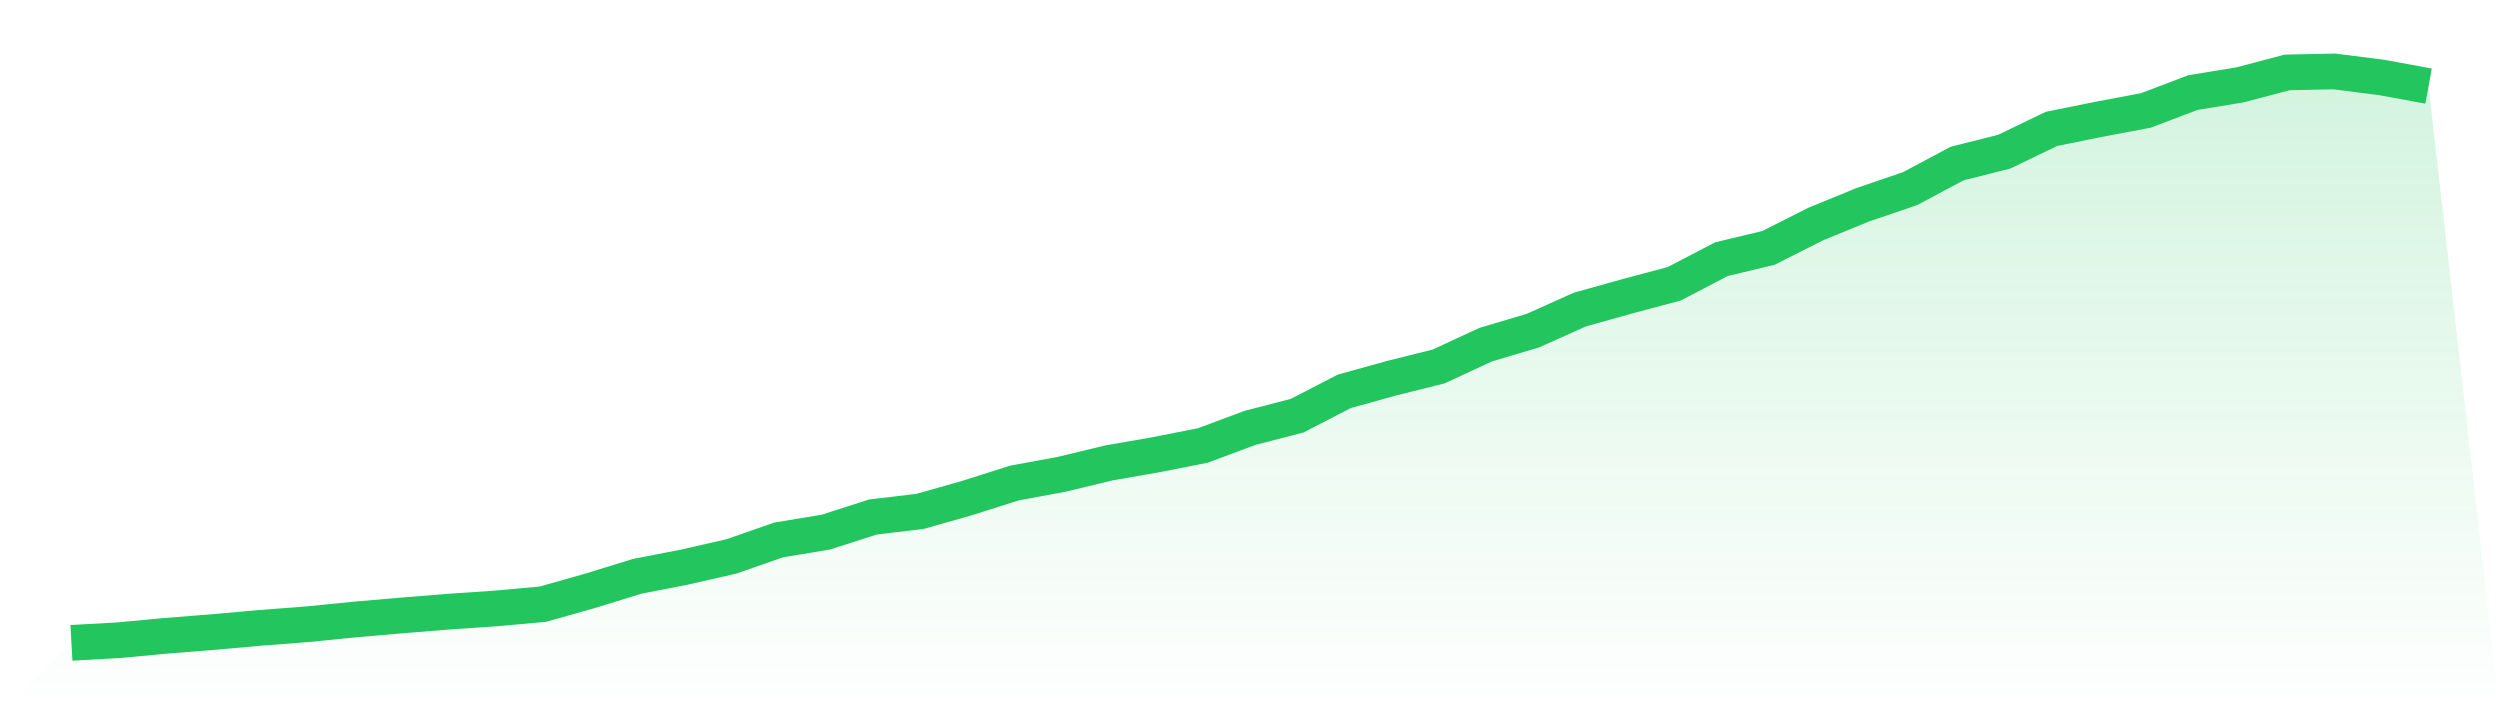
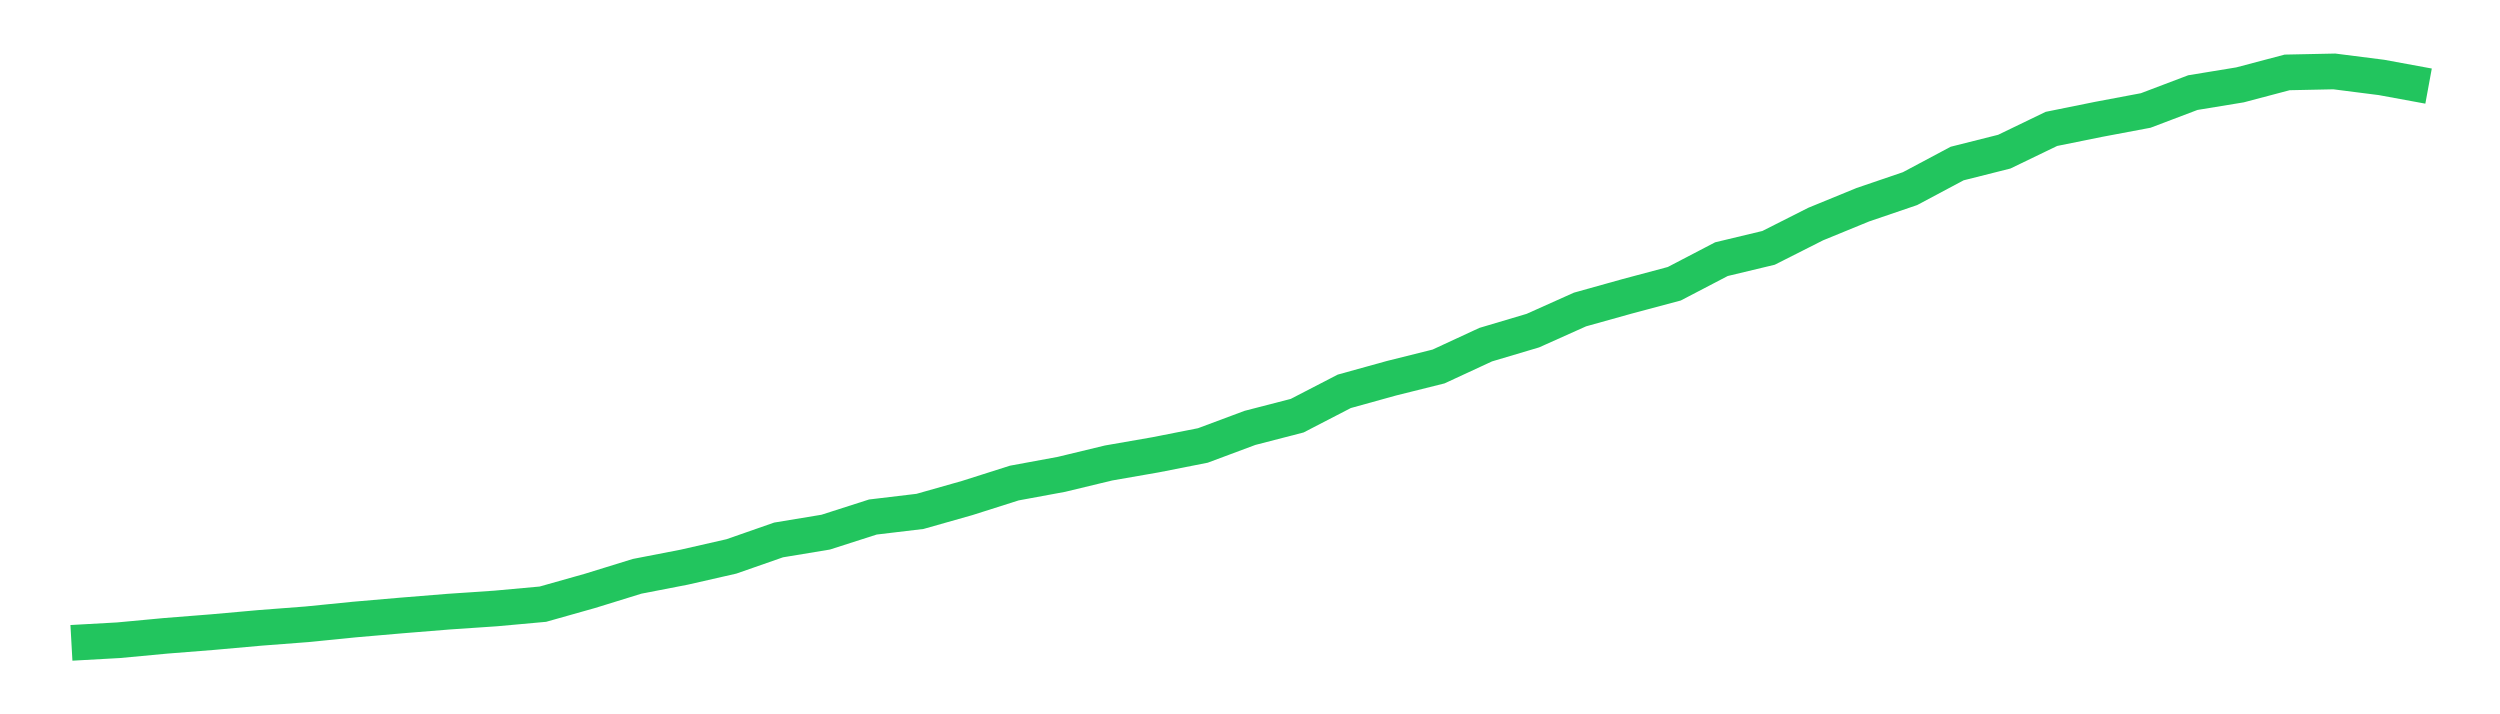
<svg xmlns="http://www.w3.org/2000/svg" viewBox="0 0 140 40">
  <defs>
    <linearGradient id="gradient" x1="0" x2="0" y1="0" y2="1">
      <stop offset="0%" stop-color="#22c55e" stop-opacity="0.2" />
      <stop offset="100%" stop-color="#22c55e" stop-opacity="0" />
    </linearGradient>
  </defs>
-   <path d="M4,36 L4,36 L6.64,35.853 L9.28,35.606 L11.92,35.397 L14.56,35.161 L17.2,34.959 L19.84,34.695 L22.48,34.467 L25.12,34.253 L27.76,34.074 L30.4,33.834 L33.04,33.089 L35.68,32.273 L38.32,31.761 L40.96,31.159 L43.6,30.237 L46.24,29.8 L48.88,28.953 L51.52,28.638 L54.16,27.89 L56.8,27.051 L59.44,26.564 L62.08,25.927 L64.72,25.467 L67.36,24.946 L70,23.961 L72.64,23.279 L75.28,21.914 L77.92,21.182 L80.56,20.523 L83.2,19.3 L85.84,18.515 L88.48,17.332 L91.12,16.595 L93.76,15.89 L96.4,14.513 L99.04,13.88 L101.68,12.546 L104.32,11.464 L106.96,10.564 L109.6,9.158 L112.24,8.493 L114.88,7.218 L117.52,6.684 L120.16,6.187 L122.8,5.186 L125.44,4.753 L128.08,4.055 L130.72,4 L133.36,4.336 L136,4.821 L140,40 L0,40 z" fill="url(#gradient)" />
  <path d="M4,36 L4,36 L6.64,35.853 L9.28,35.606 L11.92,35.397 L14.56,35.161 L17.2,34.959 L19.84,34.695 L22.48,34.467 L25.12,34.253 L27.76,34.074 L30.4,33.834 L33.04,33.089 L35.68,32.273 L38.32,31.761 L40.96,31.159 L43.6,30.237 L46.24,29.8 L48.88,28.953 L51.52,28.638 L54.16,27.89 L56.8,27.051 L59.44,26.564 L62.08,25.927 L64.72,25.467 L67.36,24.946 L70,23.961 L72.64,23.279 L75.28,21.914 L77.92,21.182 L80.56,20.523 L83.2,19.3 L85.84,18.515 L88.48,17.332 L91.12,16.595 L93.76,15.89 L96.4,14.513 L99.04,13.88 L101.68,12.546 L104.32,11.464 L106.96,10.564 L109.6,9.158 L112.24,8.493 L114.88,7.218 L117.52,6.684 L120.16,6.187 L122.8,5.186 L125.44,4.753 L128.08,4.055 L130.72,4 L133.36,4.336 L136,4.821" fill="none" stroke="#22c55e" stroke-width="2" />
</svg>